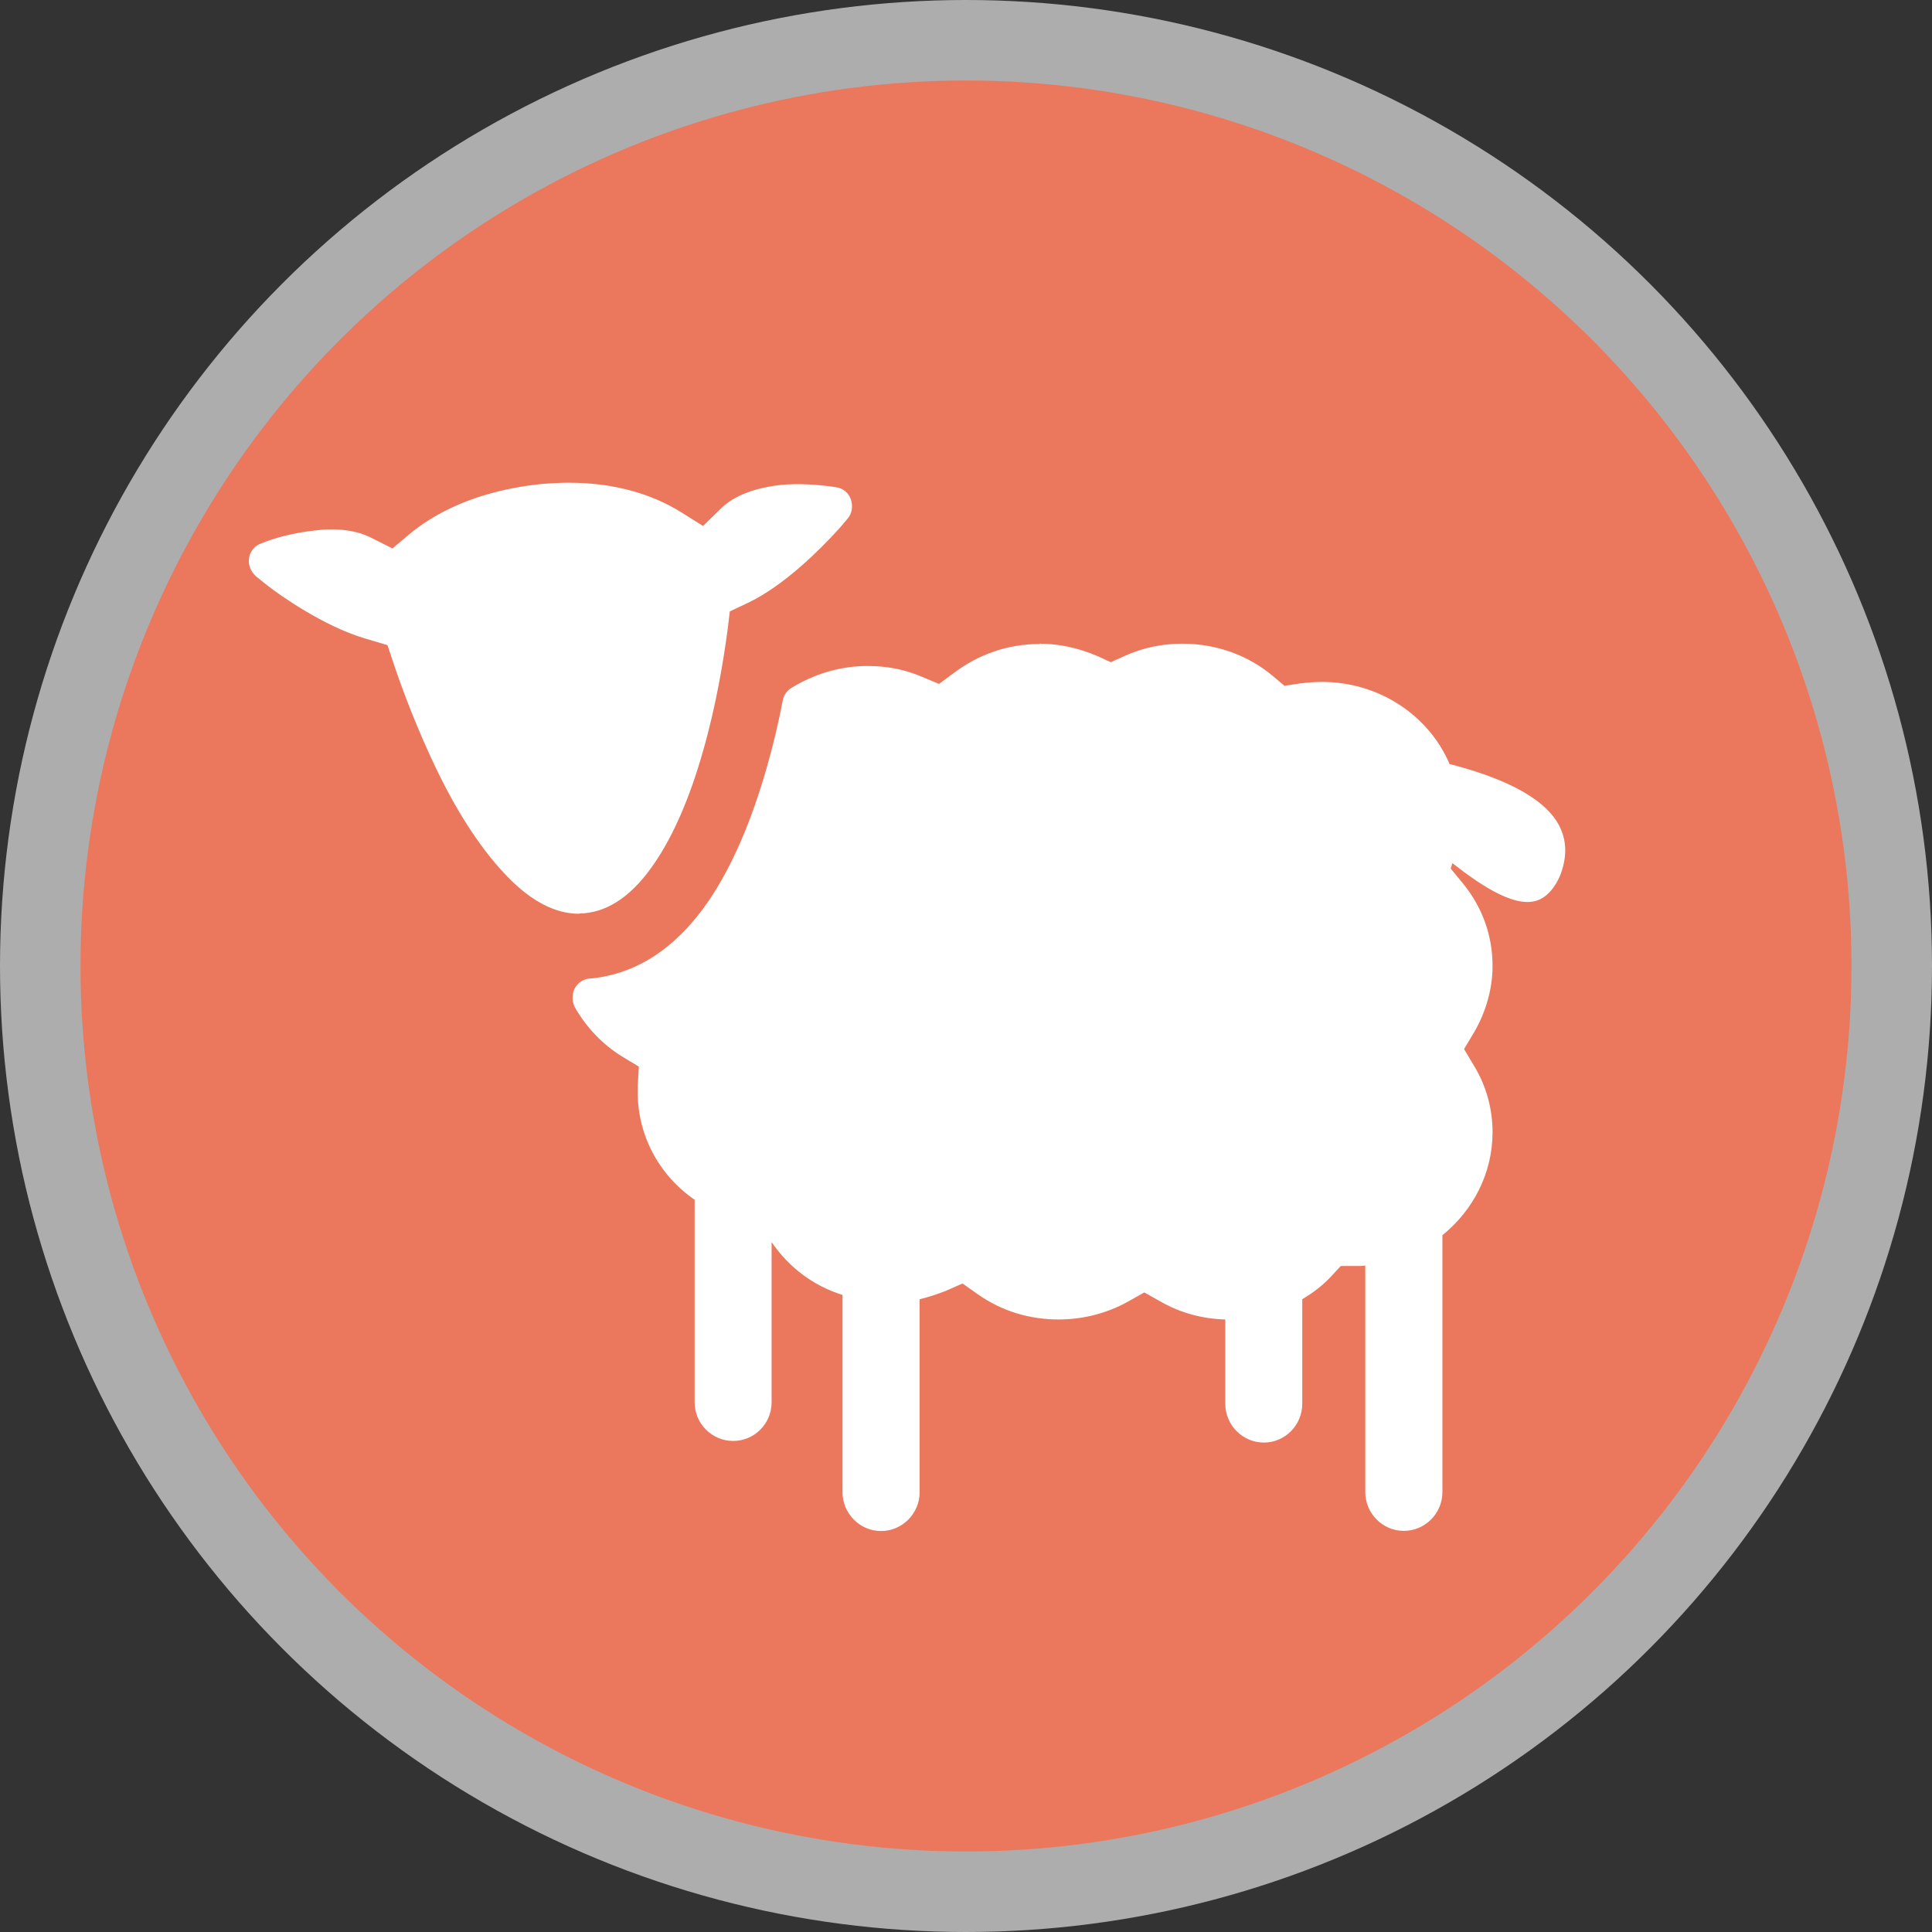
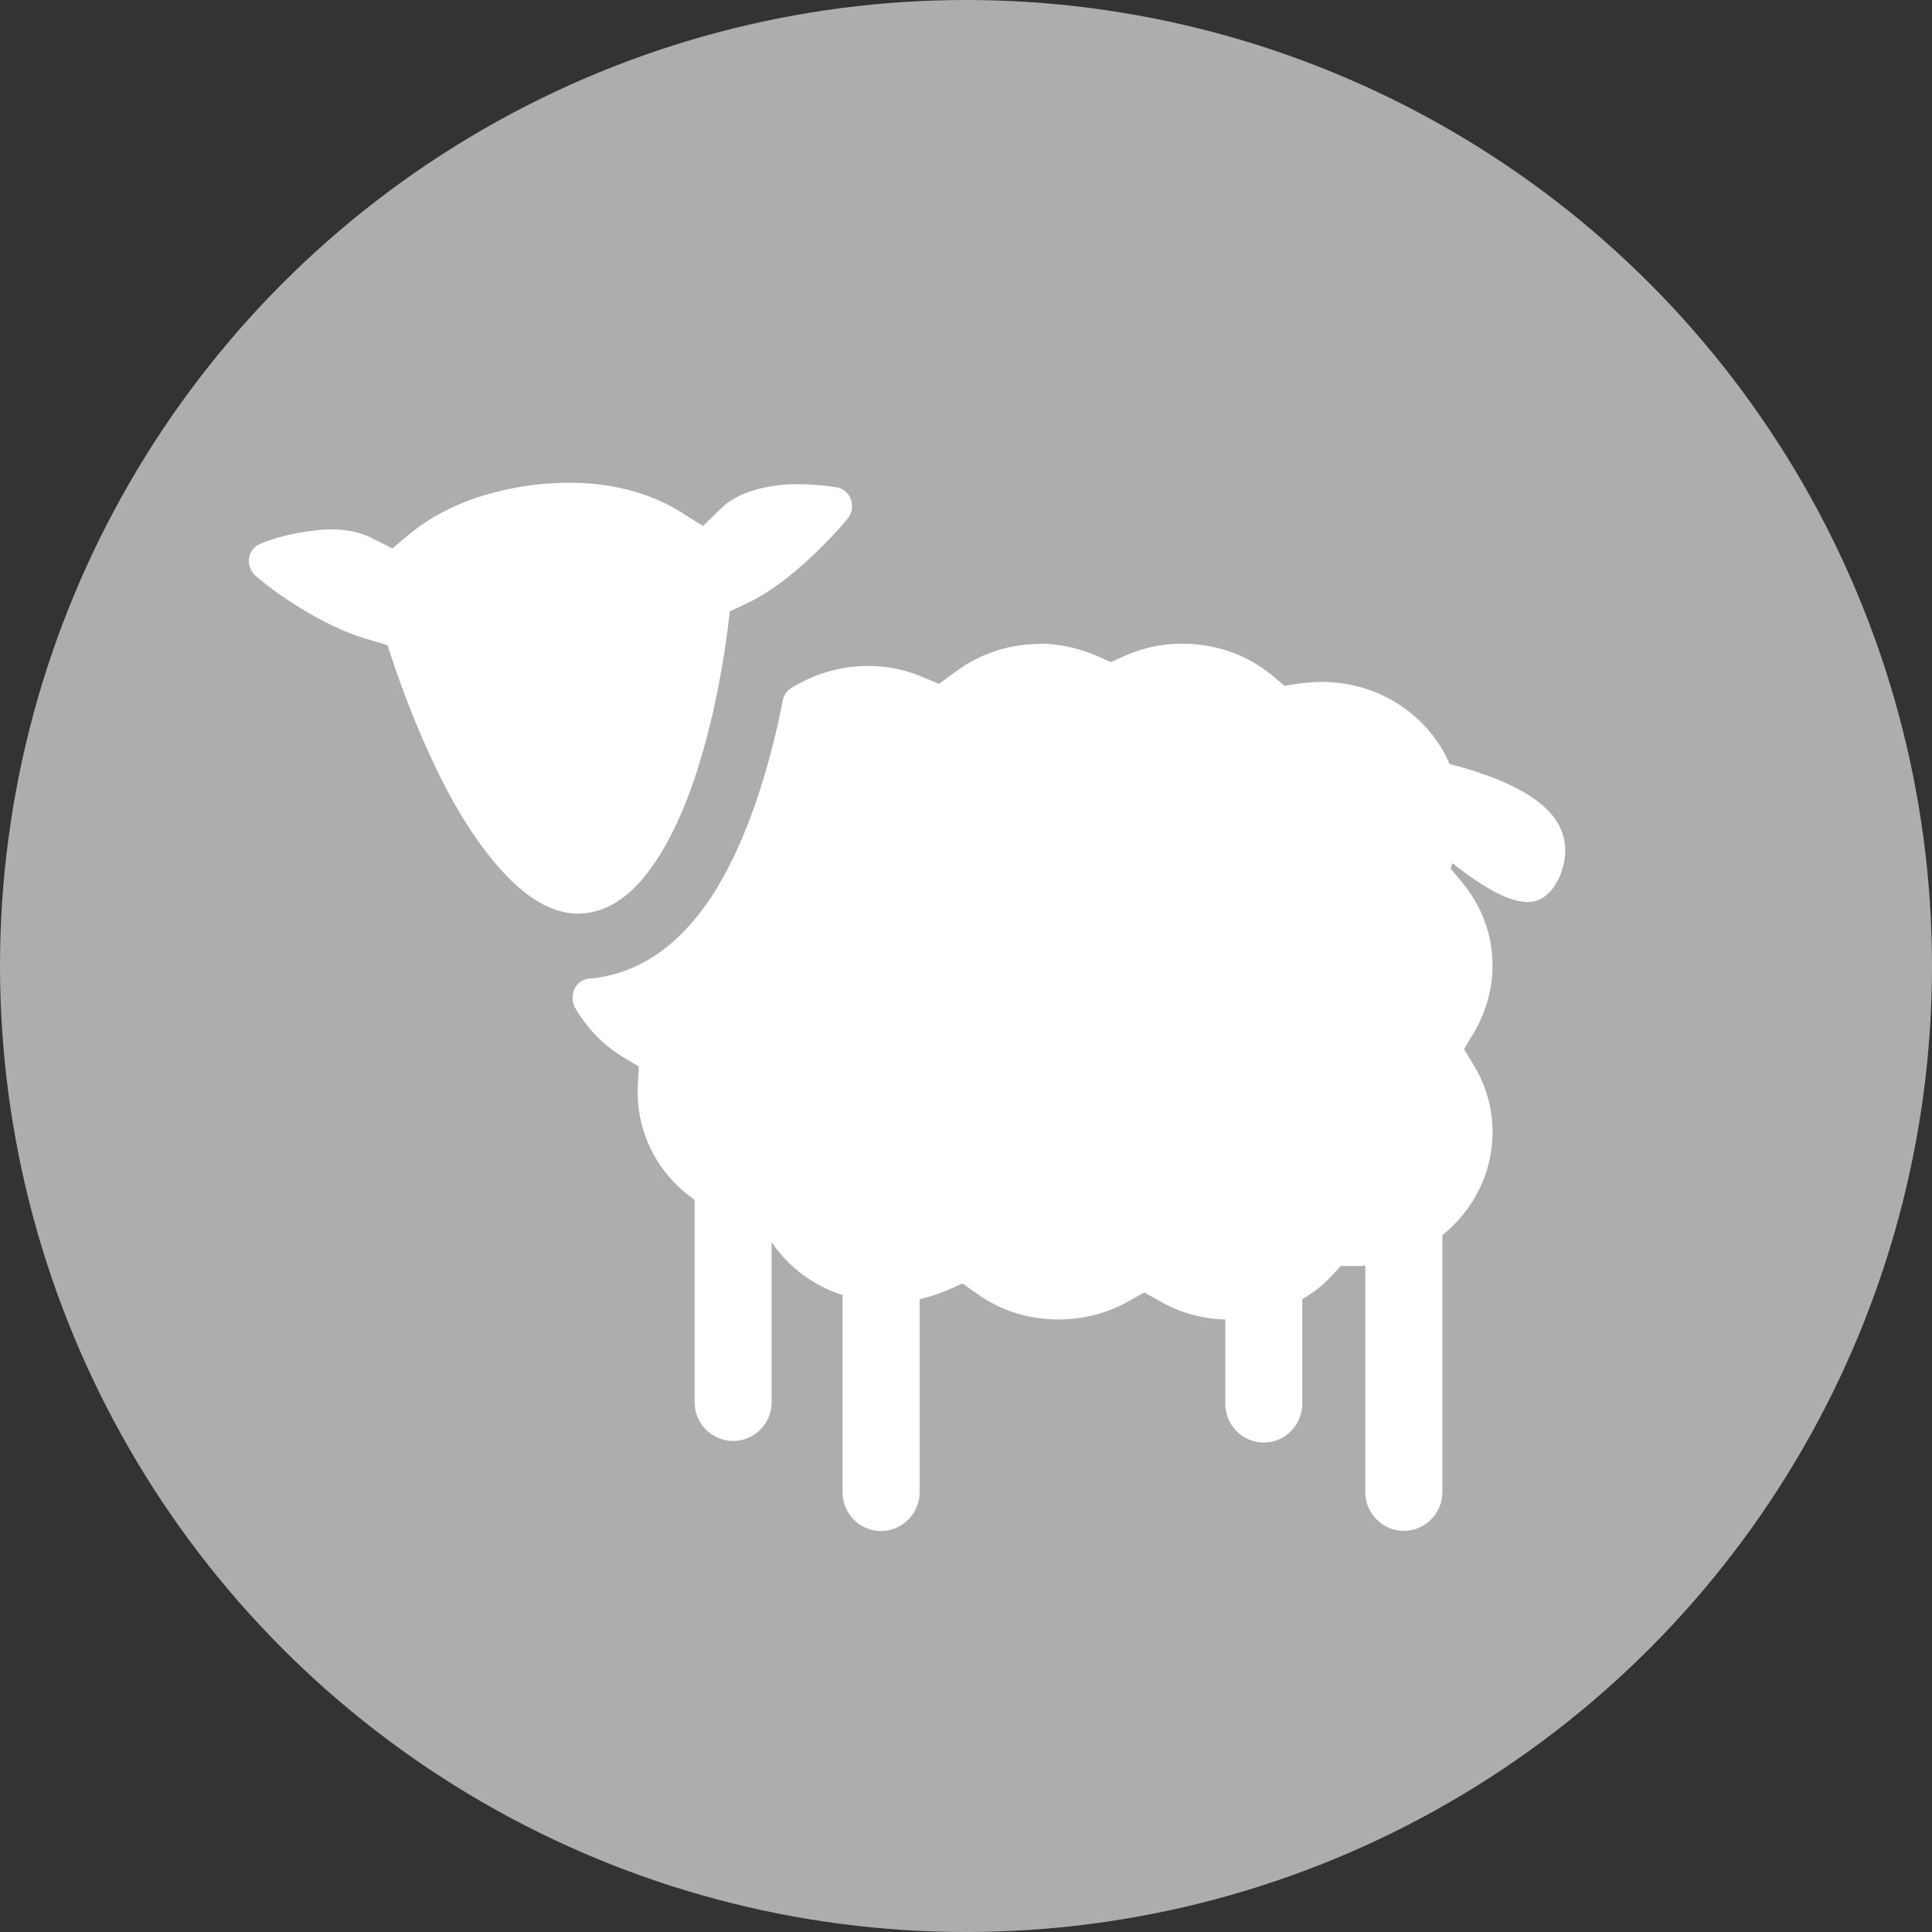
<svg xmlns="http://www.w3.org/2000/svg" height="18" viewBox="0 0 24 24" width="18">
  <rect x="0" y="0" width="24" height="24" fill="#333333" stroke="none" />
  <circle cx="12" cy="12" fill="#fff" opacity=".6" r="12" />
-   <circle cx="12" cy="12" fill="#EB785D" r="11" />
  <path d="m7.078 5.996c-.104 0-.222.007-.326.014-.866.084-1.386.391-1.67.629l-.207.174-.264-.133c-.18-.091-.422-.125-.699-.09-.27.028-.514.097-.666.16-.083.028-.138.098-.152.182-.014.084.022.169.084.225.049.042.096.075.145.117.152.119.694.503 1.207.656l.283.084.068.203c.111.335.299.839.549 1.355.277.573.575 1.011.873 1.318.298.307.596.461.887.461.021-.007.041-.006.068-.006.319-.028.611-.238.867-.615.236-.342.443-.816.609-1.402.166-.58.256-1.14.305-1.51l.027-.223.223-.105c.457-.216.915-.684 1.088-.873.055-.056.104-.118.152-.174.055-.063.069-.154.041-.238-.028-.084-.097-.138-.18-.152-.229-.035-.478-.05-.686-.029-.326.035-.583.133-.742.287l-.229.223-.264-.166c-.388-.244-.866-.371-1.393-.371zm5.834 2.004c-.388 0-.754.127-1.059.357l-.188.139-.215-.09c-.215-.091-.436-.133-.672-.133-.312 0-.61.084-.873.23l-.062.035c-.062.035-.105.09-.119.16-.055.293-.125.578-.201.844-.194.677-.435 1.229-.719 1.648-.402.587-.895.909-1.463.965h-.014c-.083.007-.153.055-.188.125-.035.07-.035.154 0 .23.139.244.34.462.59.615l.207.125-.014.244v.078c0 .538.27 1.032.707 1.332v2.516c0 .265.215.48.479.48.263 0 .477-.215.477-.48v-1.99c.215.314.521.545.881.656v2.451c0 .265.215.482.479.482.263 0 .479-.217.479-.482v-2.397c.111-.028.22-.062.324-.104l.209-.092.188.133c.298.21.644.314 1.004.314.305 0 .602-.076.865-.223l.201-.113.201.113c.243.14.521.216.805.223v1.047c0 .265.215.482.479.482s.477-.217.477-.482v-1.299c.132-.077.257-.173.361-.285l.117-.127h.174c.042 0 .089.001.131-.006v2.814c0 .265.215.482.479.482s.479-.217.479-.482v-3.191c.381-.307.623-.769.623-1.279 0-.286-.076-.573-.229-.824l-.125-.209.125-.209c.146-.251.229-.538.229-.824 0-.384-.131-.741-.381-1.041l-.139-.168.021-.068c.374.293.817.587 1.094.447.097-.049.18-.147.242-.287.09-.23.09-.439-.014-.635-.208-.384-.81-.616-1.357-.756-.256-.601-.872-1.02-1.586-1.02-.09 0-.188.008-.285.021l-.18.027-.139-.117c-.312-.265-.713-.406-1.129-.406-.249 0-.492.05-.721.154l-.168.076-.166-.076c-.229-.098-.471-.154-.721-.154z" fill="#fff" />
</svg>